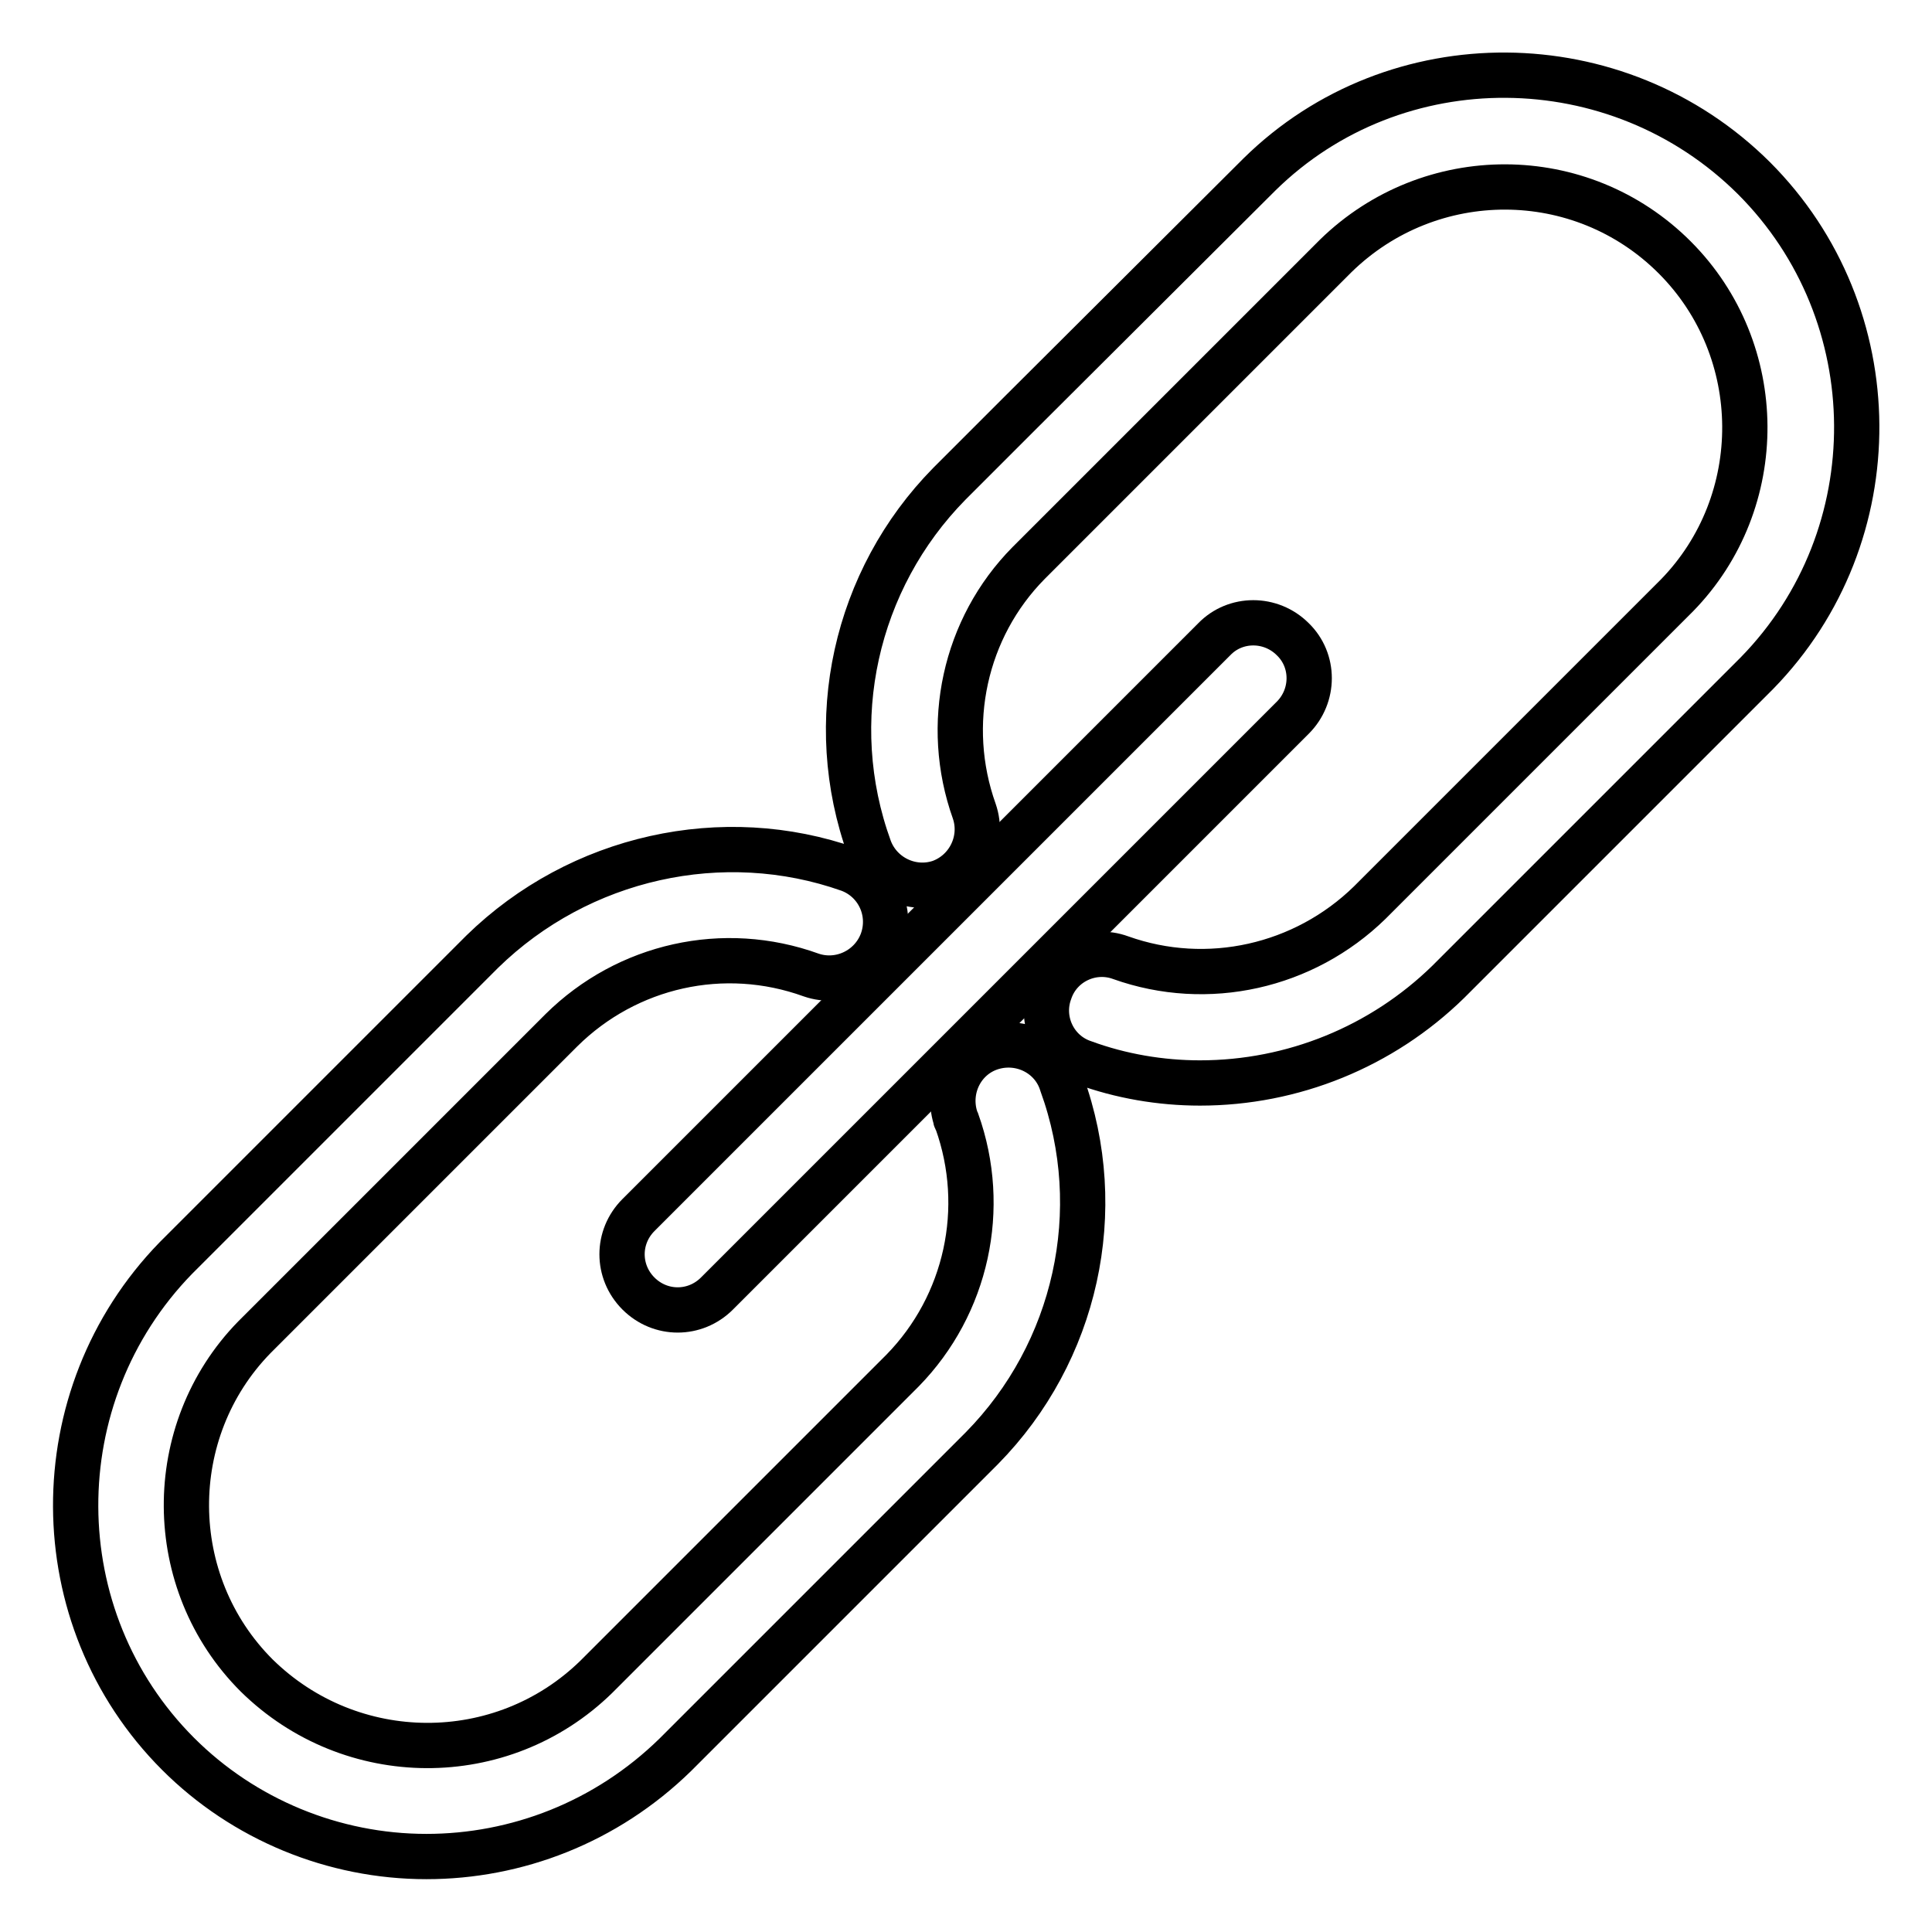
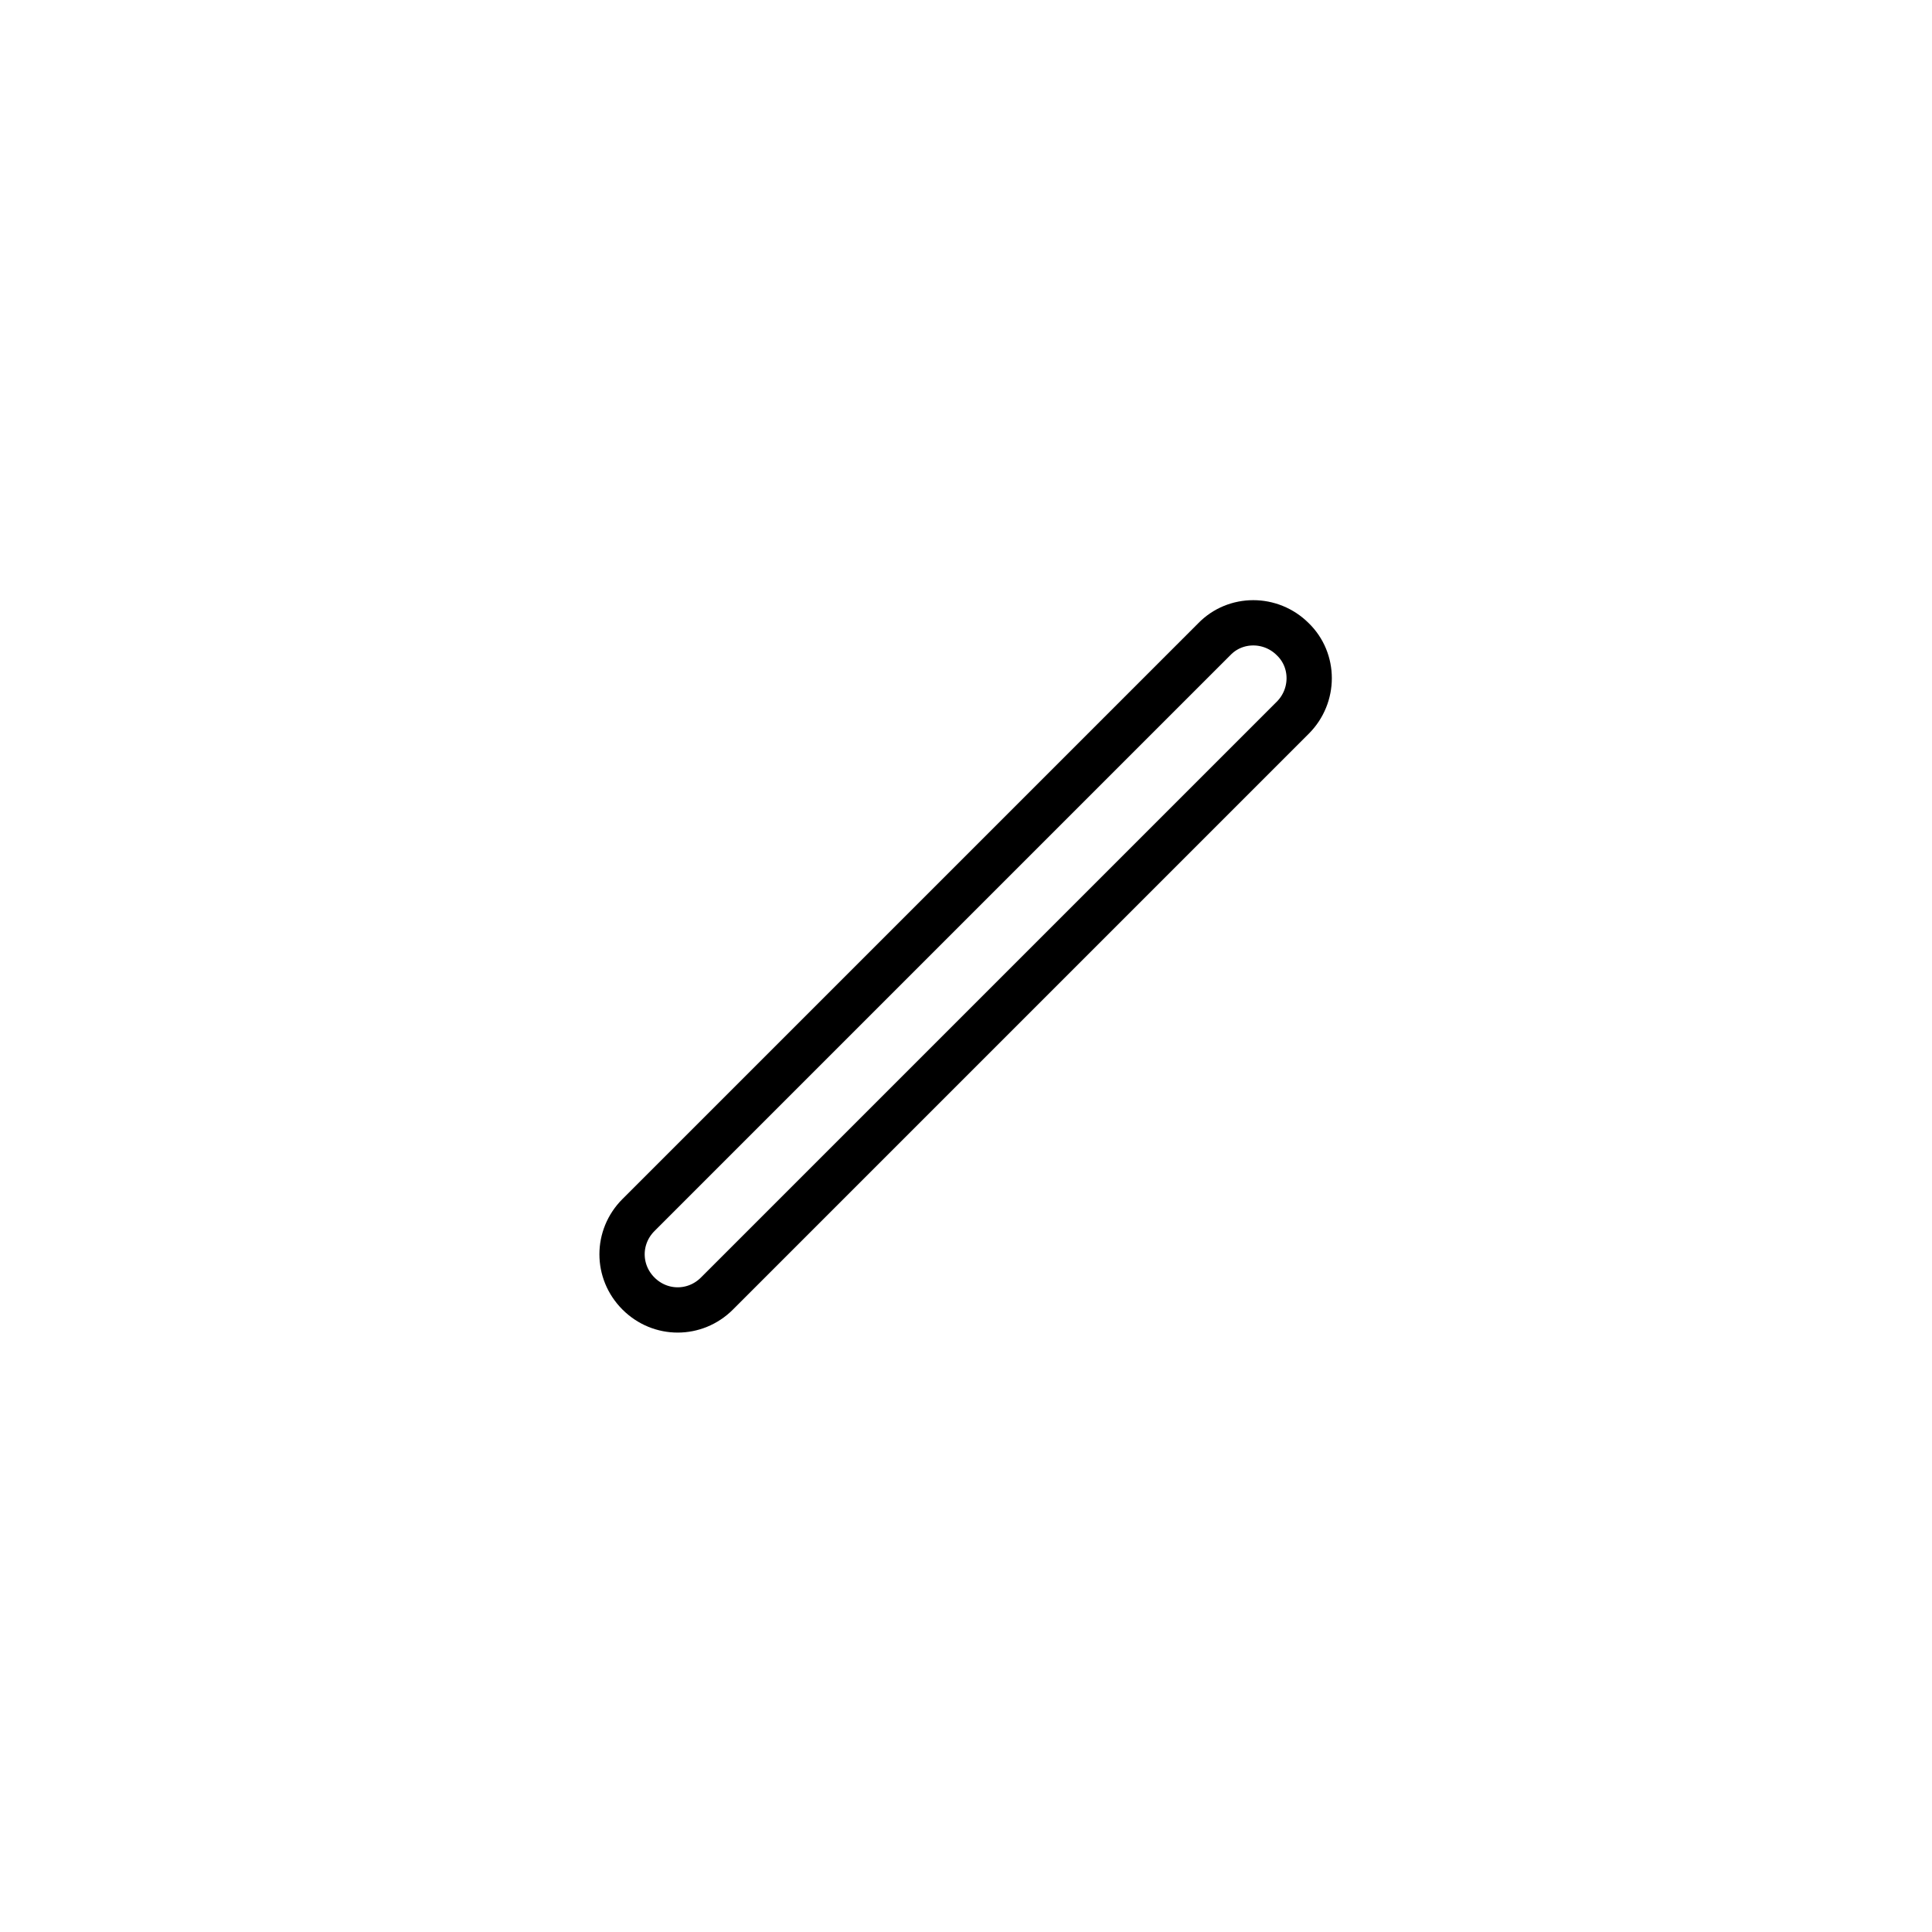
<svg xmlns="http://www.w3.org/2000/svg" version="1.1" x="0px" y="0px" viewBox="0 0 256 256" enable-background="new 0 0 256 256" xml:space="preserve">
  <g>
-     <path stroke-width="6" fill-opacity="0" stroke="#000000" d="M112.5,115.2c-16.7-5.9-35.7-1.7-48.6,10.9l-9.3,9.3l0,0l-31.3,31.3C5.5,185,5.6,214.4,23.6,232.4 c8.7,8.7,20.6,13.6,32.9,13.6c11.9,0,23.8-4.5,33-13.5l30.8-30.8l9.8-9.8c12.5-12.7,16.7-31.5,10.6-48.3c-1.2-3.9-5.4-6-9.3-4.8 c-3.9,1.2-6,5.4-4.8,9.3c0,0.2,0.1,0.3,0.2,0.5c4.1,11.5,1.3,24.3-7.2,33L106,195.2l0,0l-27,27C66.5,234.4,46.5,234.3,34,222 c-12.3-12.3-12.4-32.4-0.3-44.8L65,145.9l0,0l9.4-9.4c8.7-8.6,21.5-11.5,33.1-7.3c3.8,1.3,8-0.7,9.4-4.5 C118.3,120.8,116.3,116.6,112.5,115.2C112.5,115.2,112.5,115.2,112.5,115.2L112.5,115.2z M159,143.5c12.3,0,24.1-4.8,32.9-13.4 l9.5-9.5l4.2-4.2l27.2-27.2c17.8-18.2,17.6-47.6-0.4-65.6c-18.1-18-47.5-18.2-65.5-0.5c-0.2,0.2-0.2,0.2-31.5,31.4l0,0l-9.6,9.6 c-12.5,12.7-16.7,31.5-10.6,48.3c1.4,3.8,5.6,5.8,9.4,4.5c3.8-1.4,5.8-5.6,4.5-9.4c-4.1-11.5-1.3-24.3,7.2-32.9l13.7-13.7l27-27 c12.5-12.2,32.5-12.2,44.9,0.2c12.3,12.3,12.4,32.4,0.3,44.8L195.1,106l-4.2,4.2l-9.4,9.4c-8.7,8.5-21.5,11.4-33,7.3 c-3.8-1.4-8.1,0.6-9.4,4.5c-1.4,3.8,0.6,8.1,4.5,9.4C148.5,142.6,153.8,143.5,159,143.5L159,143.5z" />
    <path stroke-width="6" fill-opacity="0" stroke="#000000" d="M84.6,171.4c2.9,2.9,7.5,2.9,10.4,0c0,0,0,0,0,0l76.3-76.3c2.9-2.9,2.9-7.6,0-10.4c-2.9-2.9-7.6-2.9-10.4,0 L84.6,161C81.7,163.9,81.7,168.5,84.6,171.4C84.6,171.4,84.6,171.4,84.6,171.4z" />
  </g>
</svg>